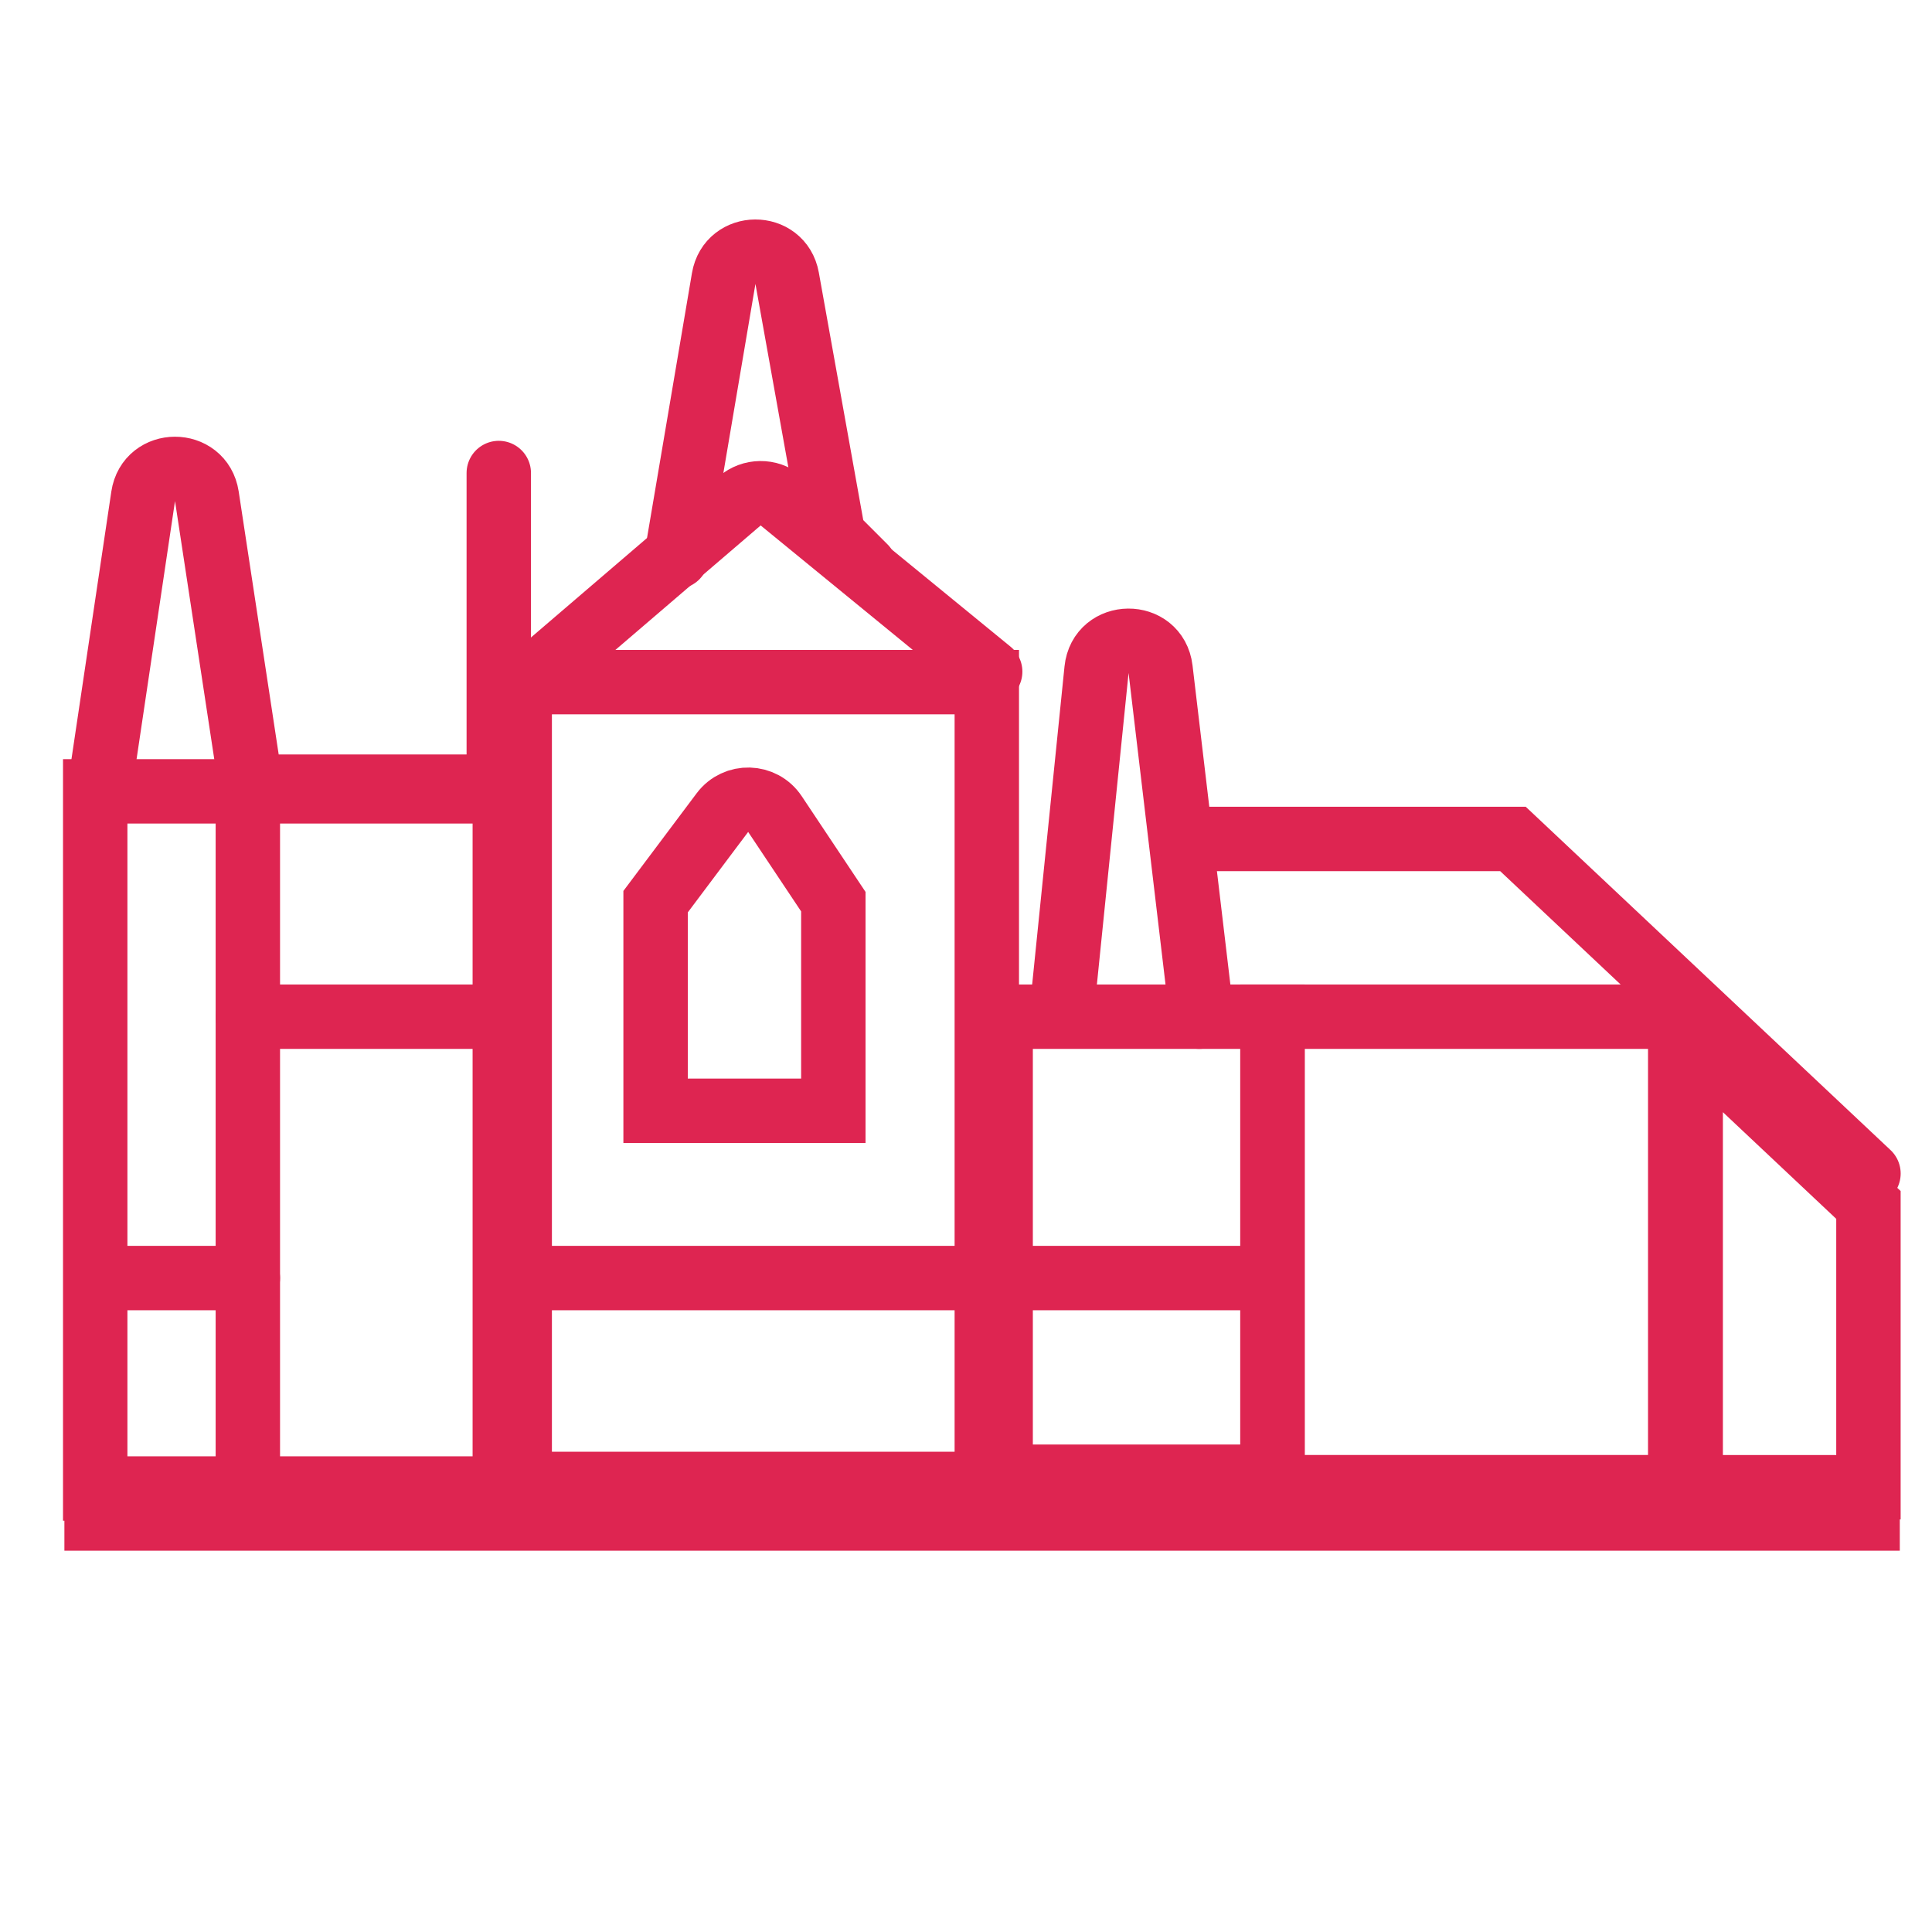
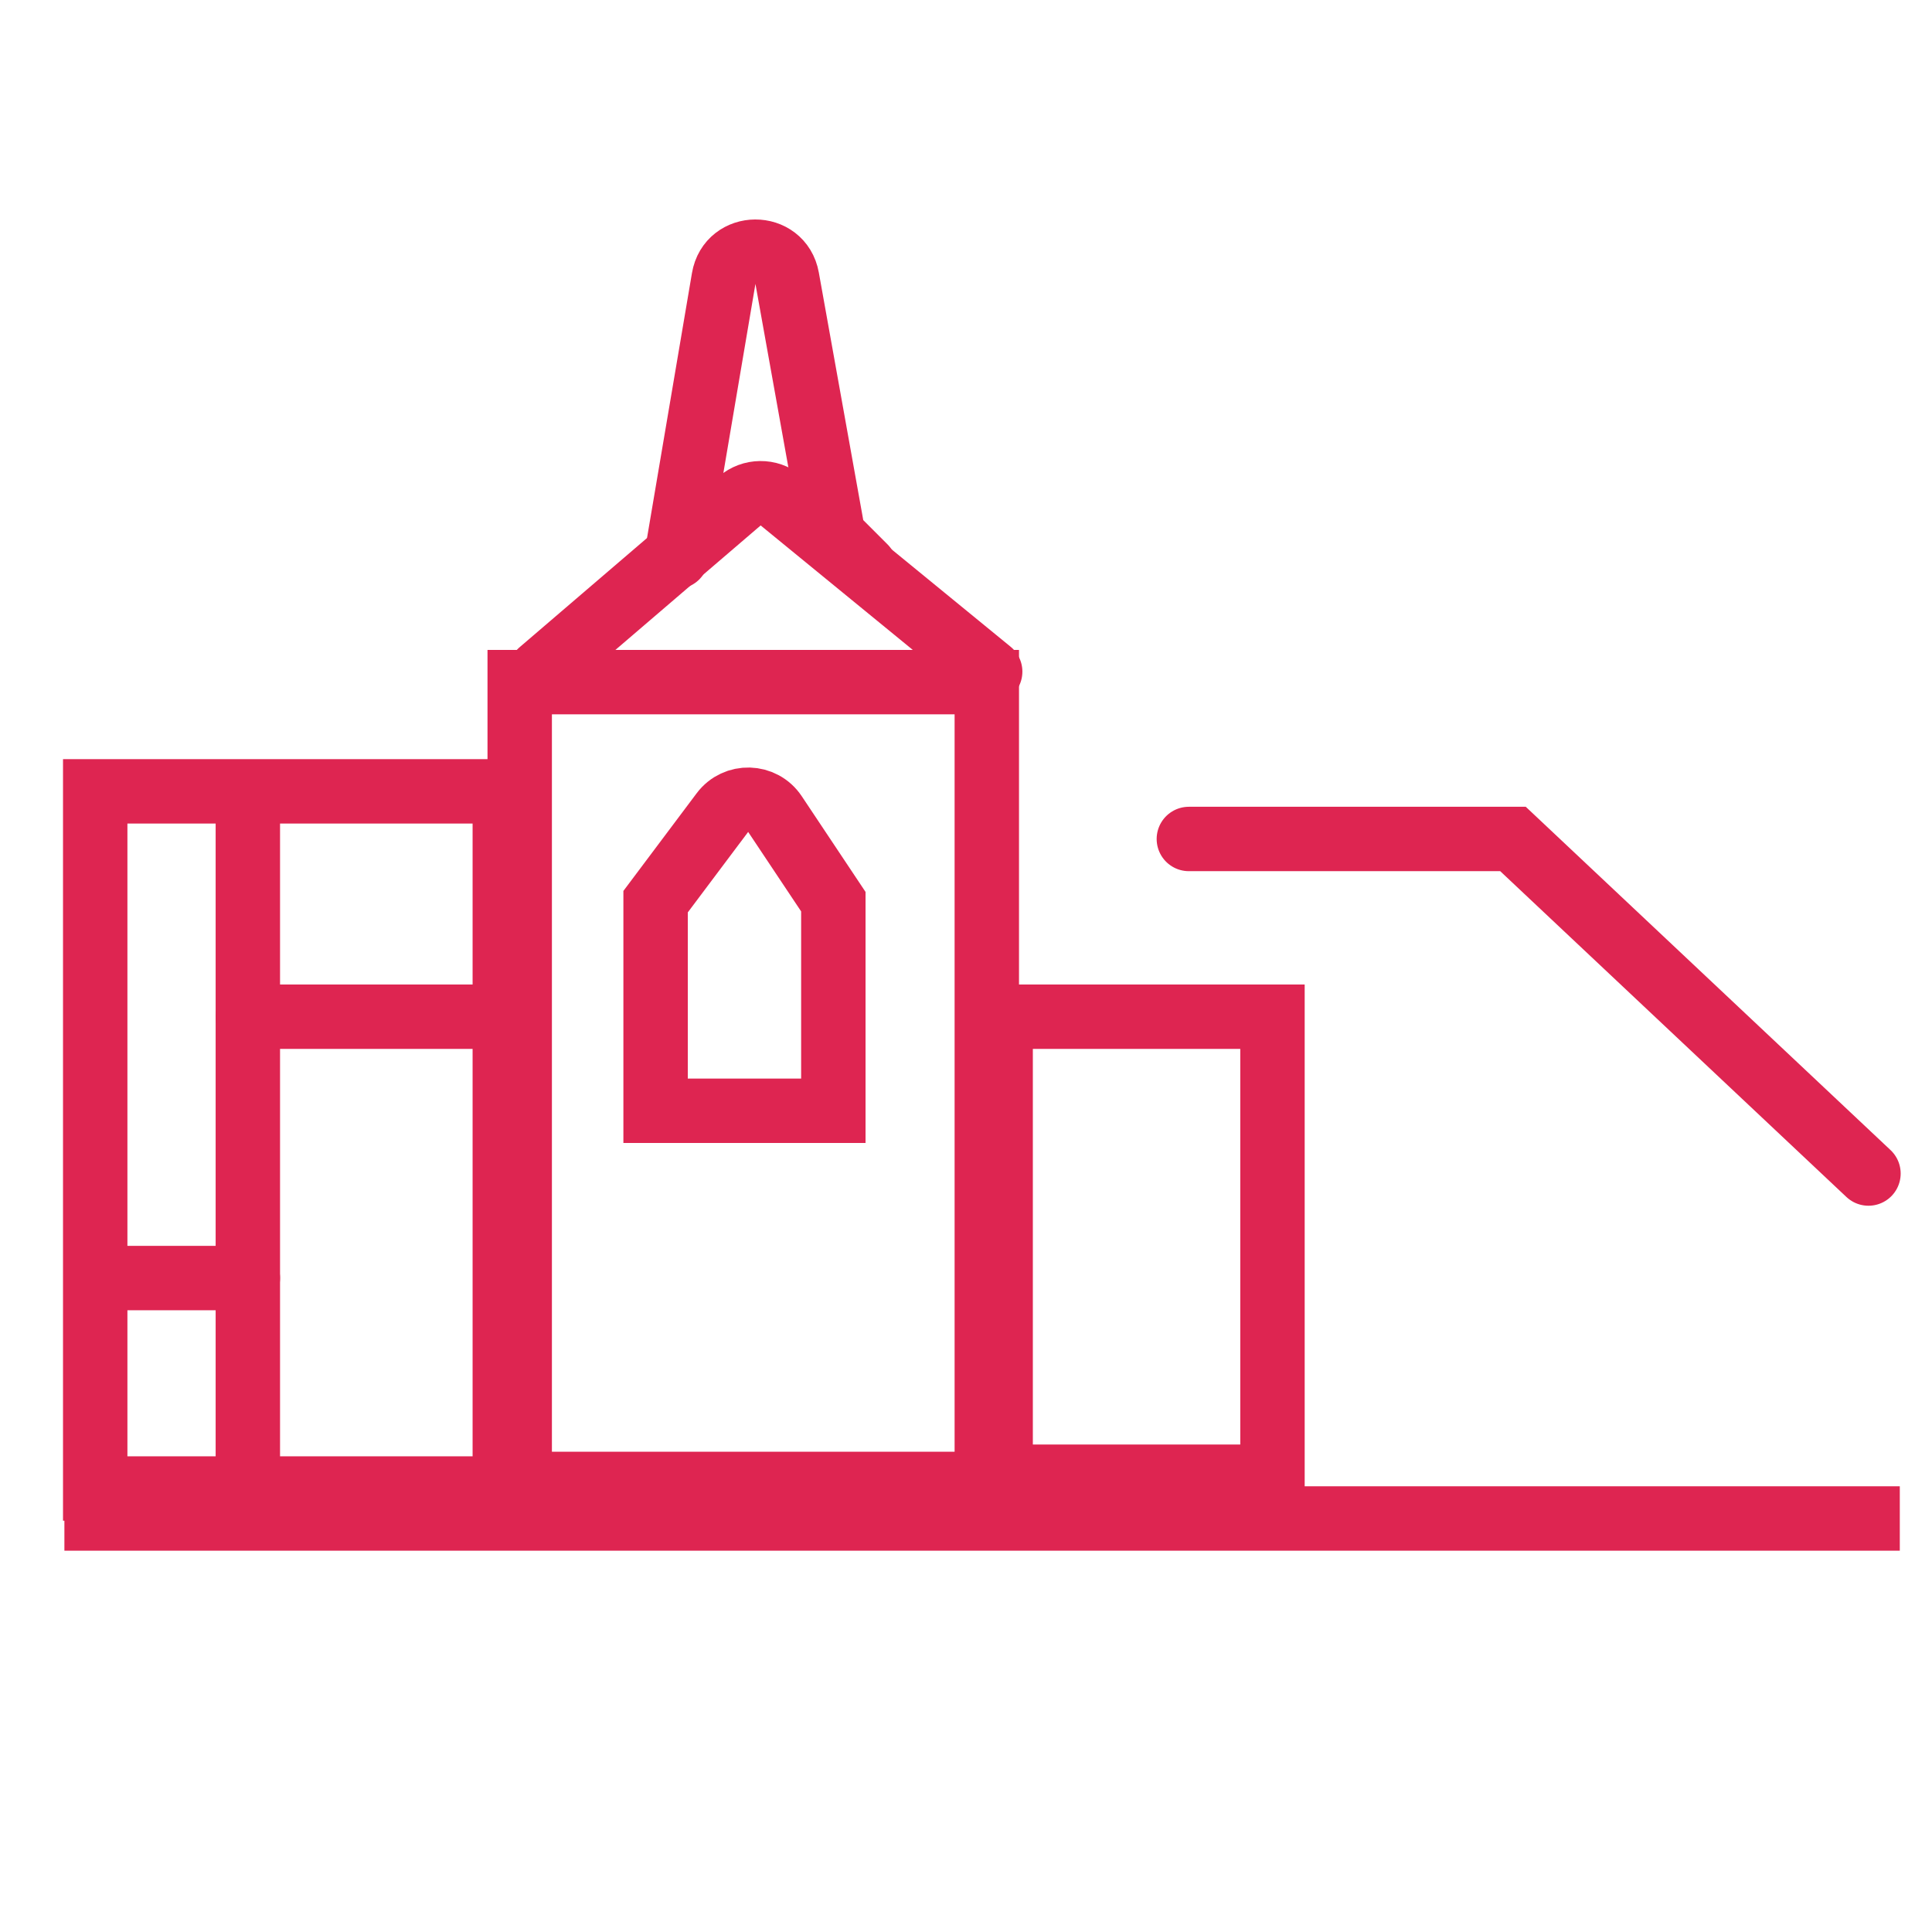
<svg xmlns="http://www.w3.org/2000/svg" width="60" height="60" viewBox="0 0 60 60" fill="none">
-   <path d="M15.815 39.691H39.193" stroke="#DE2551" stroke-width="2" stroke-linecap="round" />
  <path d="M16.789 20.858L22.972 15.559C23.34 15.243 23.881 15.237 24.256 15.544L30.751 20.858" stroke="#DE2551" stroke-width="2" stroke-linecap="round" />
  <path d="M20.36 34.496V28.002L22.435 25.236C22.849 24.684 23.684 24.707 24.067 25.282L25.88 28.002V34.496H20.36Z" stroke="#DE2551" stroke-width="2" stroke-linecap="round" />
  <path d="M39.518 31.574H31.076V45.861H39.518V31.574Z" stroke="#DE2551" stroke-width="2" stroke-linecap="round" />
-   <path d="M52.181 31.574H39.518V46.186H52.181V31.574Z" stroke="#DE2551" stroke-width="2" stroke-linecap="round" />
-   <path d="M58.026 37.42L52.506 32.225V46.187H58.026V37.42Z" stroke="#DE2551" stroke-width="2" stroke-linecap="round" />
  <path d="M15.677 24.576H2.957V46.227H15.677V24.576Z" stroke="#DE2551" stroke-width="2" stroke-linecap="round" />
  <path d="M30.646 21.184H16.14V33.522V46.084H30.646V21.184Z" stroke="#DE2551" stroke-width="2" stroke-linecap="round" />
-   <path d="M3.151 24.107L4.446 15.415C4.615 14.28 6.251 14.278 6.424 15.412L7.697 23.782V24.431H15.49V14.69" stroke="#DE2551" stroke-width="2" stroke-linecap="round" />
-   <path d="M33.024 30.925L34.054 20.799C34.175 19.61 35.901 19.596 36.042 20.782L37.245 30.925V31.574" stroke="#DE2551" stroke-width="2" stroke-linecap="round" />
  <path d="M21.01 17.287L22.475 8.649C22.662 7.544 24.247 7.536 24.445 8.64L25.825 16.329C25.861 16.53 25.958 16.715 26.102 16.859L26.854 17.611" stroke="#DE2551" stroke-width="2" stroke-linecap="round" />
  <path d="M36.921 26.055H46.987L58.027 36.445" stroke="#DE2551" stroke-width="2" stroke-linecap="round" />
  <path d="M7.697 25.404V46.185" stroke="#DE2551" stroke-width="2" stroke-linecap="round" />
  <path d="M3.151 39.691H7.697" stroke="#DE2551" stroke-width="2" stroke-linecap="round" />
  <path d="M7.697 31.574H15.49" stroke="#DE2551" stroke-width="2" stroke-linecap="round" />
  <path d="M2 47.158H59" stroke="#DE2551" stroke-width="2" />
</svg>